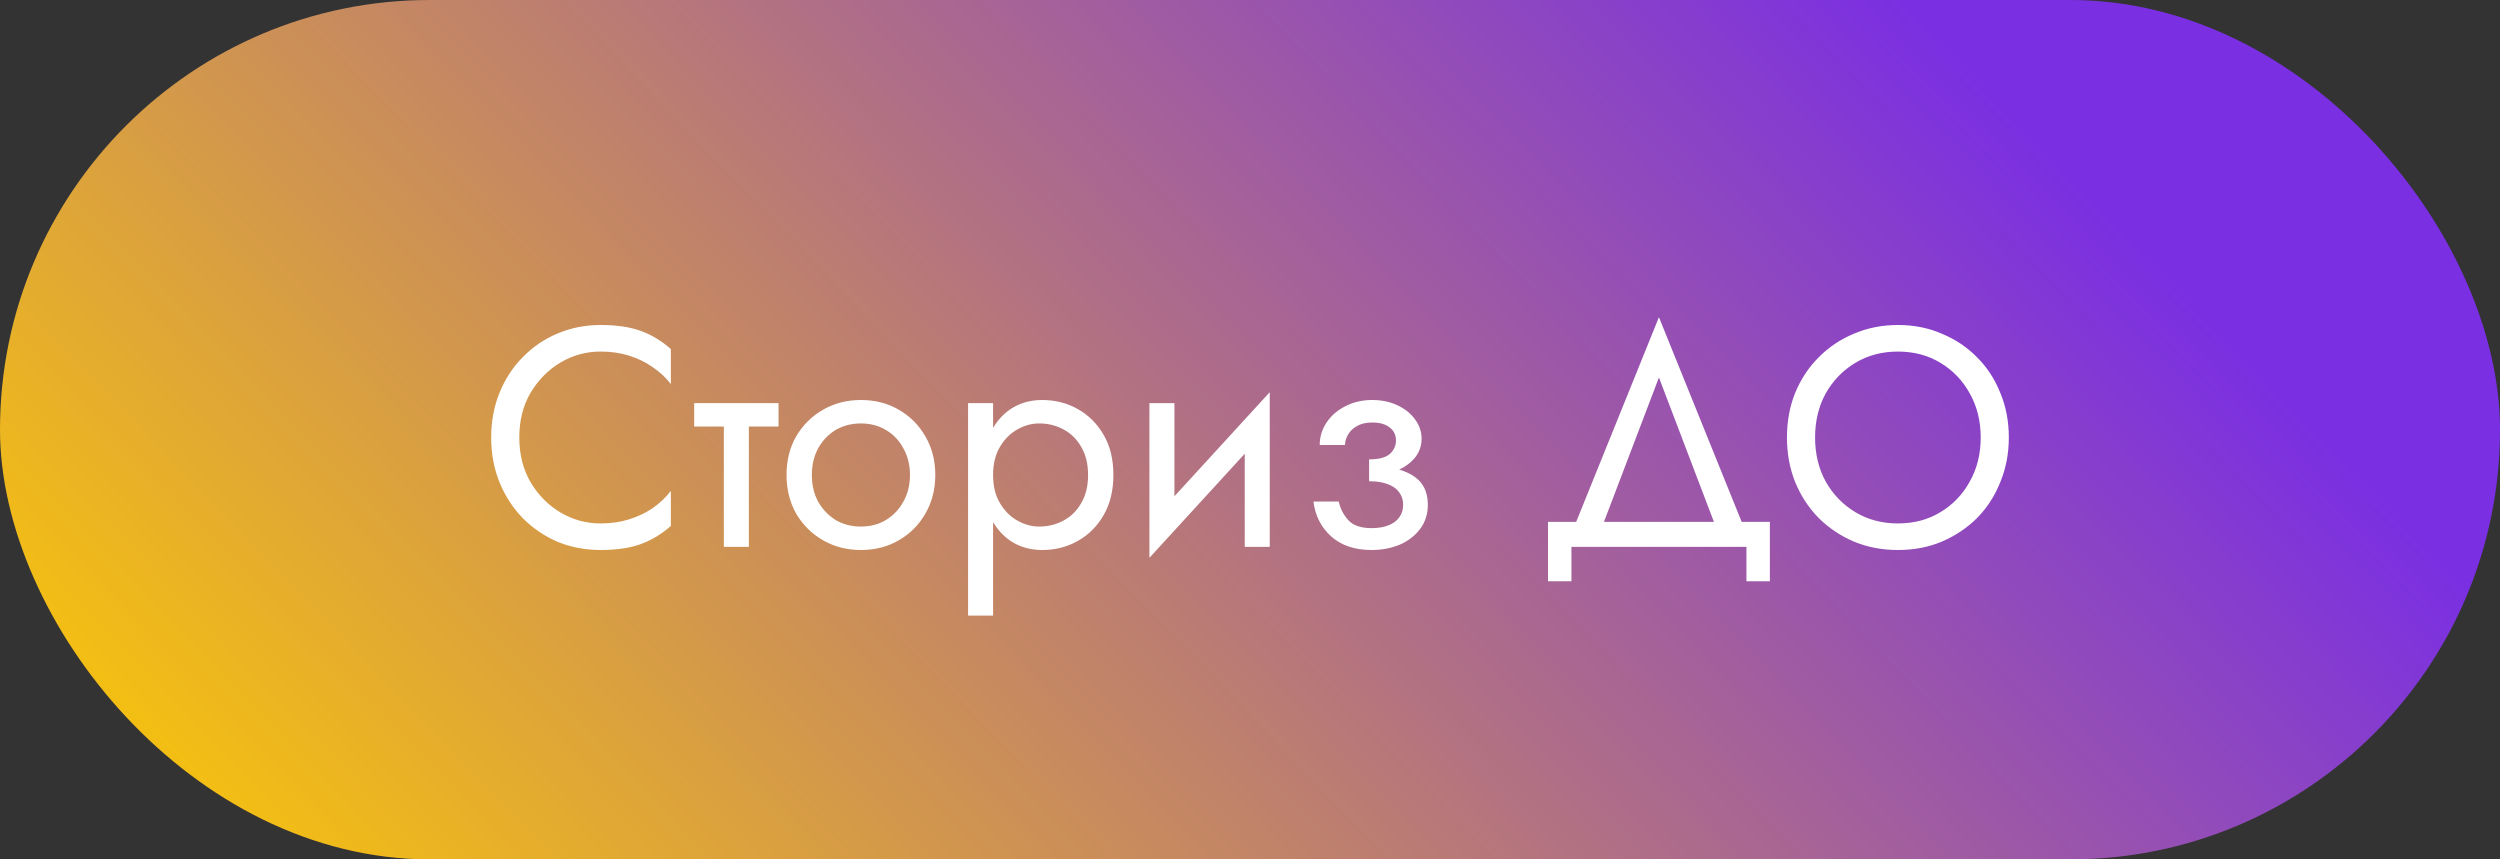
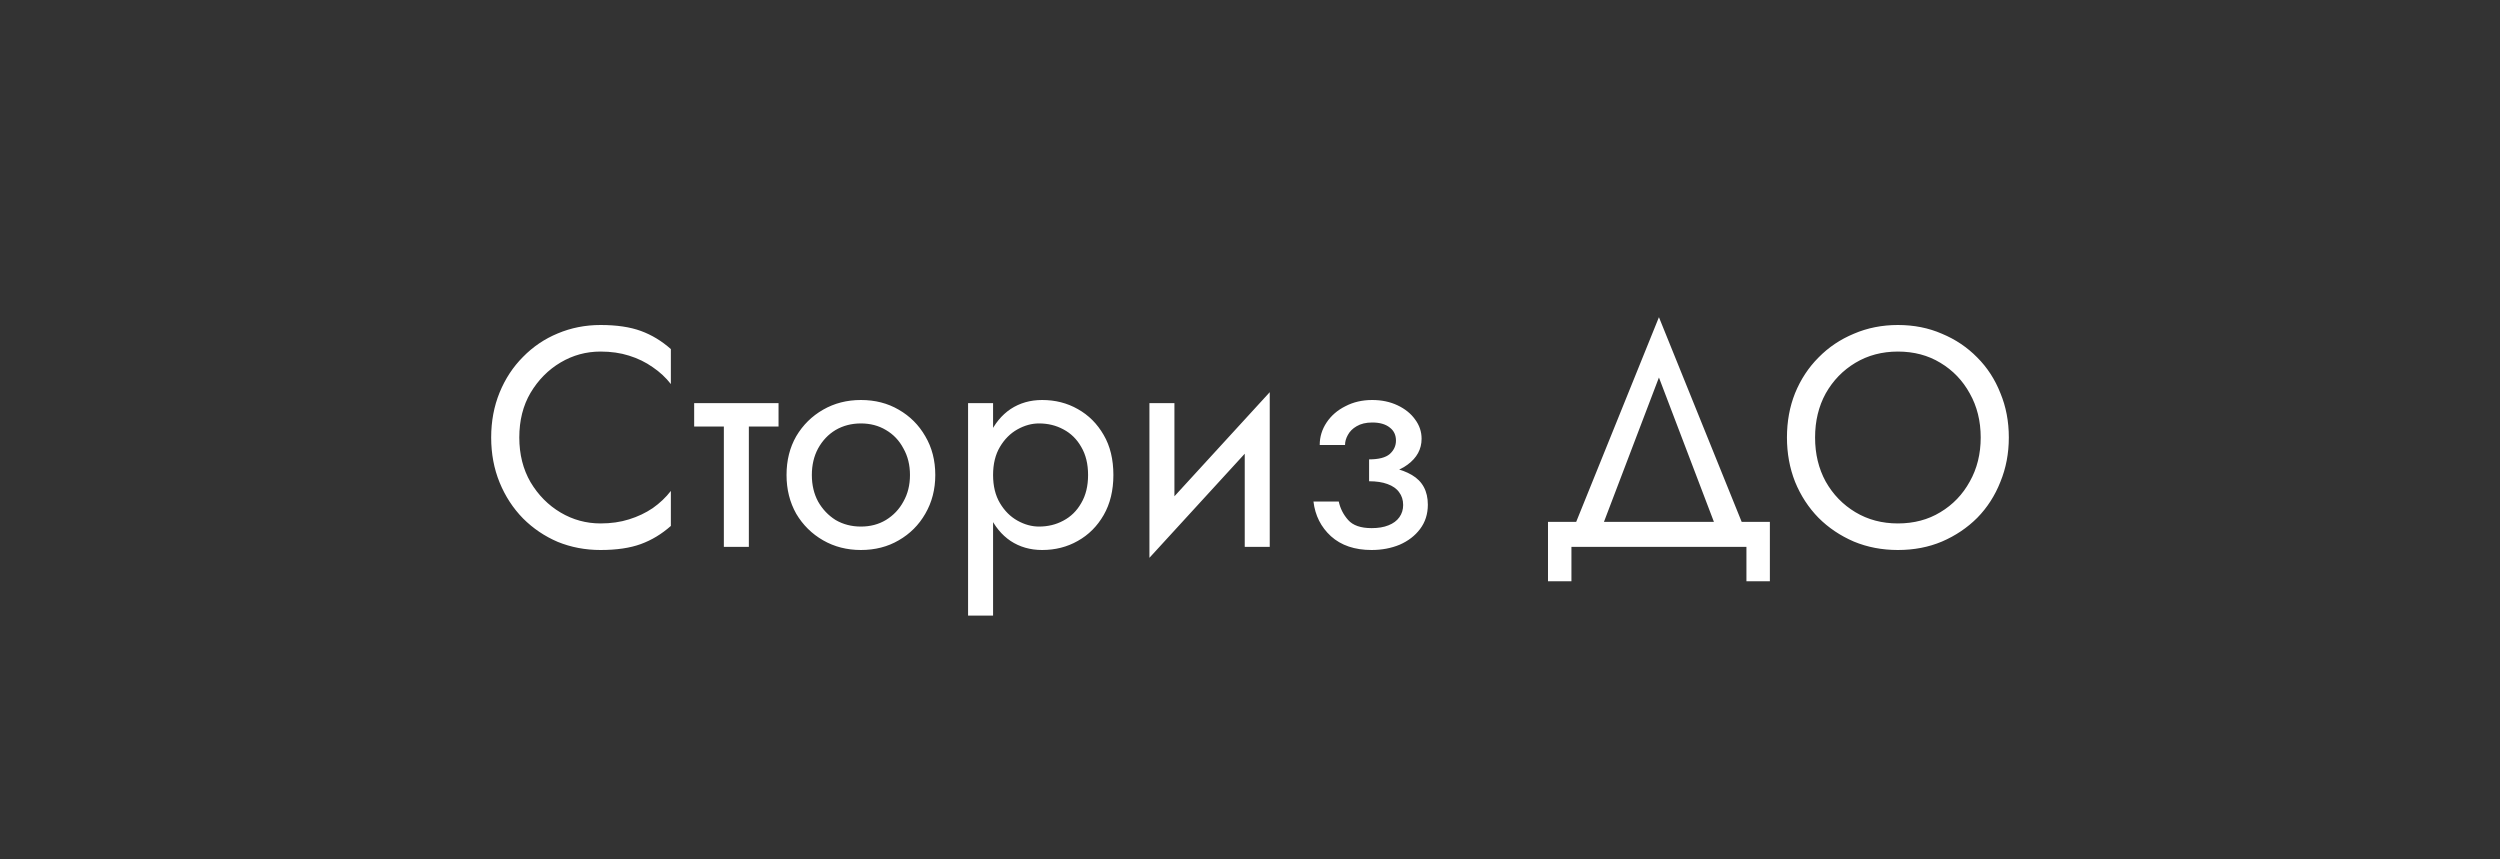
<svg xmlns="http://www.w3.org/2000/svg" width="96" height="33" viewBox="0 0 96 33" fill="none">
  <rect x="0" y="0" width="96" height="33" fill="#333333" stroke="none" />
-   <rect width="96" height="33" rx="16.5" fill="url(#paint0_linear_309_5249)" />
  <path d="M19.941 16.8C19.941 16.144 20.085 15.572 20.373 15.084C20.669 14.588 21.053 14.2 21.525 13.92C21.997 13.64 22.509 13.5 23.061 13.5C23.461 13.5 23.825 13.552 24.153 13.656C24.489 13.76 24.793 13.908 25.065 14.1C25.337 14.284 25.569 14.5 25.761 14.748V13.404C25.409 13.092 25.025 12.86 24.609 12.708C24.193 12.556 23.677 12.48 23.061 12.48C22.477 12.48 21.929 12.588 21.417 12.804C20.913 13.012 20.469 13.312 20.085 13.704C19.701 14.088 19.401 14.544 19.185 15.072C18.969 15.6 18.861 16.176 18.861 16.8C18.861 17.424 18.969 18 19.185 18.528C19.401 19.056 19.701 19.516 20.085 19.908C20.469 20.292 20.913 20.592 21.417 20.808C21.929 21.016 22.477 21.12 23.061 21.12C23.677 21.12 24.193 21.044 24.609 20.892C25.025 20.74 25.409 20.508 25.761 20.196V18.852C25.569 19.1 25.337 19.32 25.065 19.512C24.793 19.696 24.489 19.84 24.153 19.944C23.825 20.048 23.461 20.1 23.061 20.1C22.509 20.1 21.997 19.96 21.525 19.68C21.053 19.4 20.669 19.012 20.373 18.516C20.085 18.02 19.941 17.448 19.941 16.8ZM26.656 15.48V16.38H29.896V15.48H26.656ZM27.796 15.72V21H28.756V15.72H27.796ZM30.203 18.24C30.203 18.792 30.327 19.288 30.575 19.728C30.831 20.16 31.175 20.5 31.607 20.748C32.039 20.996 32.523 21.12 33.059 21.12C33.603 21.12 34.087 20.996 34.511 20.748C34.943 20.5 35.283 20.16 35.531 19.728C35.787 19.288 35.915 18.792 35.915 18.24C35.915 17.68 35.787 17.184 35.531 16.752C35.283 16.32 34.943 15.98 34.511 15.732C34.087 15.484 33.603 15.36 33.059 15.36C32.523 15.36 32.039 15.484 31.607 15.732C31.175 15.98 30.831 16.32 30.575 16.752C30.327 17.184 30.203 17.68 30.203 18.24ZM31.175 18.24C31.175 17.856 31.255 17.516 31.415 17.22C31.583 16.916 31.807 16.68 32.087 16.512C32.375 16.344 32.699 16.26 33.059 16.26C33.419 16.26 33.739 16.344 34.019 16.512C34.307 16.68 34.531 16.916 34.691 17.22C34.859 17.516 34.943 17.856 34.943 18.24C34.943 18.624 34.859 18.964 34.691 19.26C34.531 19.556 34.307 19.792 34.019 19.968C33.739 20.136 33.419 20.22 33.059 20.22C32.699 20.22 32.375 20.136 32.087 19.968C31.807 19.792 31.583 19.556 31.415 19.26C31.255 18.964 31.175 18.624 31.175 18.24ZM38.134 23.64V15.48H37.174V23.64H38.134ZM42.754 18.24C42.754 17.64 42.63 17.128 42.382 16.704C42.134 16.272 41.802 15.94 41.386 15.708C40.978 15.476 40.522 15.36 40.018 15.36C39.562 15.36 39.158 15.476 38.806 15.708C38.462 15.94 38.19 16.272 37.99 16.704C37.798 17.128 37.702 17.64 37.702 18.24C37.702 18.832 37.798 19.344 37.99 19.776C38.19 20.208 38.462 20.54 38.806 20.772C39.158 21.004 39.562 21.12 40.018 21.12C40.522 21.12 40.978 21.004 41.386 20.772C41.802 20.54 42.134 20.208 42.382 19.776C42.63 19.344 42.754 18.832 42.754 18.24ZM41.782 18.24C41.782 18.664 41.694 19.024 41.518 19.32C41.35 19.616 41.122 19.84 40.834 19.992C40.554 20.144 40.242 20.22 39.898 20.22C39.618 20.22 39.342 20.144 39.07 19.992C38.798 19.84 38.574 19.616 38.398 19.32C38.222 19.024 38.134 18.664 38.134 18.24C38.134 17.816 38.222 17.456 38.398 17.16C38.574 16.864 38.798 16.64 39.07 16.488C39.342 16.336 39.618 16.26 39.898 16.26C40.242 16.26 40.554 16.336 40.834 16.488C41.122 16.64 41.35 16.864 41.518 17.16C41.694 17.456 41.782 17.816 41.782 18.24ZM48.698 16.44L48.758 15.06L44.198 20.04L44.138 21.42L48.698 16.44ZM45.098 15.48H44.138V21.42L45.098 20.1V15.48ZM48.758 15.06L47.798 16.38V21H48.758V15.06ZM52.573 18.24C53.205 18.24 53.697 18.108 54.049 17.844C54.409 17.58 54.589 17.248 54.589 16.848C54.589 16.576 54.505 16.328 54.337 16.104C54.177 15.88 53.953 15.7 53.665 15.564C53.377 15.428 53.053 15.36 52.693 15.36C52.309 15.36 51.965 15.44 51.661 15.6C51.357 15.752 51.117 15.96 50.941 16.224C50.765 16.488 50.677 16.776 50.677 17.088H51.649C51.649 16.96 51.685 16.832 51.757 16.704C51.829 16.568 51.941 16.456 52.093 16.368C52.253 16.272 52.453 16.224 52.693 16.224C52.981 16.224 53.205 16.288 53.365 16.416C53.525 16.536 53.605 16.704 53.605 16.92C53.605 17.12 53.525 17.292 53.365 17.436C53.205 17.572 52.941 17.64 52.573 17.64V18.24ZM52.669 21.12C53.061 21.12 53.421 21.052 53.749 20.916C54.077 20.772 54.337 20.572 54.529 20.316C54.729 20.052 54.829 19.74 54.829 19.38C54.829 18.86 54.625 18.48 54.217 18.24C53.809 18 53.261 17.88 52.573 17.88V18.48C52.853 18.48 53.089 18.516 53.281 18.588C53.481 18.66 53.629 18.764 53.725 18.9C53.829 19.036 53.881 19.2 53.881 19.392C53.881 19.568 53.833 19.724 53.737 19.86C53.641 19.996 53.501 20.1 53.317 20.172C53.141 20.244 52.925 20.28 52.669 20.28C52.253 20.28 51.953 20.176 51.769 19.968C51.585 19.76 51.465 19.524 51.409 19.26H50.437C50.501 19.796 50.725 20.24 51.109 20.592C51.501 20.944 52.021 21.12 52.669 21.12ZM63.703 14.496L66.043 20.64H67.123L63.703 12.18L60.283 20.64H61.363L63.703 14.496ZM67.063 21V22.32H67.963V20.04H59.443V22.32H60.343V21H67.063ZM69.699 16.8C69.699 16.168 69.835 15.604 70.107 15.108C70.387 14.612 70.767 14.22 71.247 13.932C71.727 13.644 72.271 13.5 72.879 13.5C73.495 13.5 74.039 13.644 74.511 13.932C74.991 14.22 75.367 14.612 75.639 15.108C75.919 15.604 76.059 16.168 76.059 16.8C76.059 17.432 75.919 17.996 75.639 18.492C75.367 18.988 74.991 19.38 74.511 19.668C74.039 19.956 73.495 20.1 72.879 20.1C72.271 20.1 71.727 19.956 71.247 19.668C70.767 19.38 70.387 18.988 70.107 18.492C69.835 17.996 69.699 17.432 69.699 16.8ZM68.619 16.8C68.619 17.408 68.723 17.976 68.931 18.504C69.147 19.032 69.447 19.492 69.831 19.884C70.215 20.268 70.667 20.572 71.187 20.796C71.707 21.012 72.271 21.12 72.879 21.12C73.495 21.12 74.059 21.012 74.571 20.796C75.091 20.572 75.543 20.268 75.927 19.884C76.311 19.492 76.607 19.032 76.815 18.504C77.031 17.976 77.139 17.408 77.139 16.8C77.139 16.184 77.031 15.616 76.815 15.096C76.607 14.568 76.311 14.112 75.927 13.728C75.543 13.336 75.091 13.032 74.571 12.816C74.059 12.592 73.495 12.48 72.879 12.48C72.271 12.48 71.707 12.592 71.187 12.816C70.667 13.032 70.215 13.336 69.831 13.728C69.447 14.112 69.147 14.568 68.931 15.096C68.723 15.616 68.619 16.184 68.619 16.8Z" fill="white" />
  <defs>
    <linearGradient id="paint0_linear_309_5249" x1="0.762" y1="32.5" x2="111.962" y2="-74.564" gradientUnits="userSpaceOnUse">
      <stop stop-color="#FFCC00" />
      <stop offset="0.484" stop-color="#7A2FE2" />
      <stop offset="1" stop-color="#7A2FE2" />
    </linearGradient>
  </defs>
</svg>